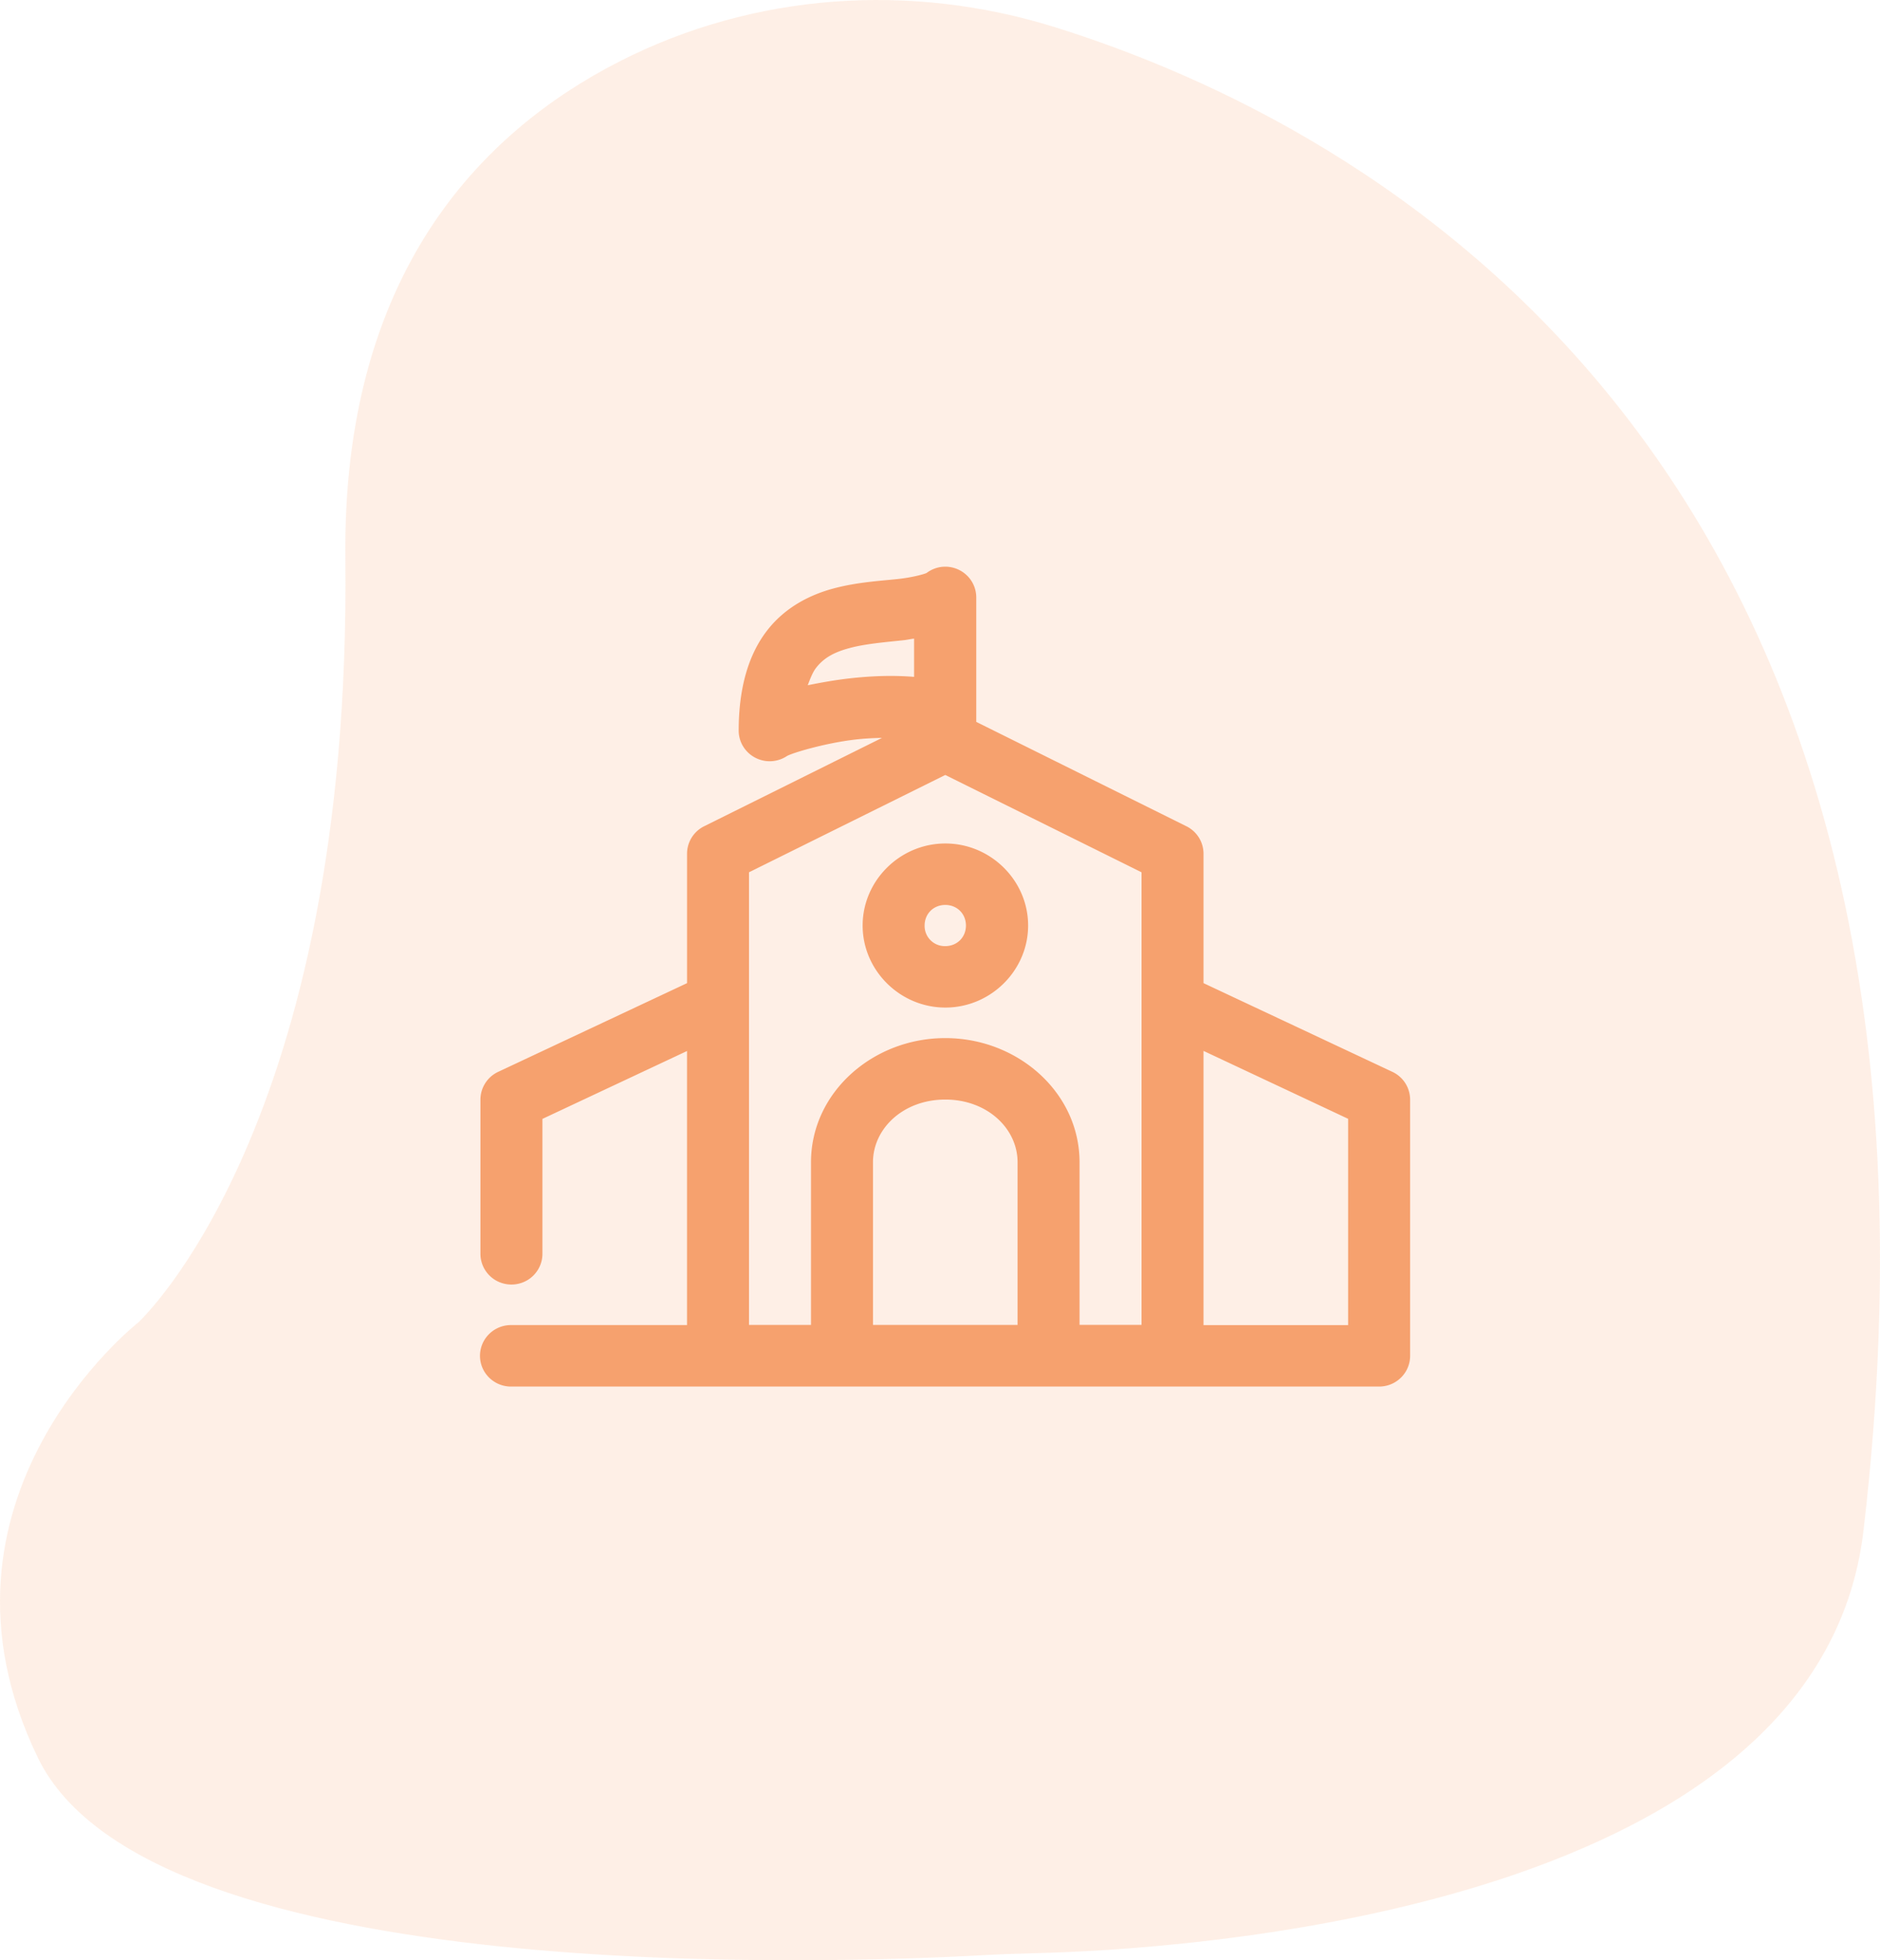
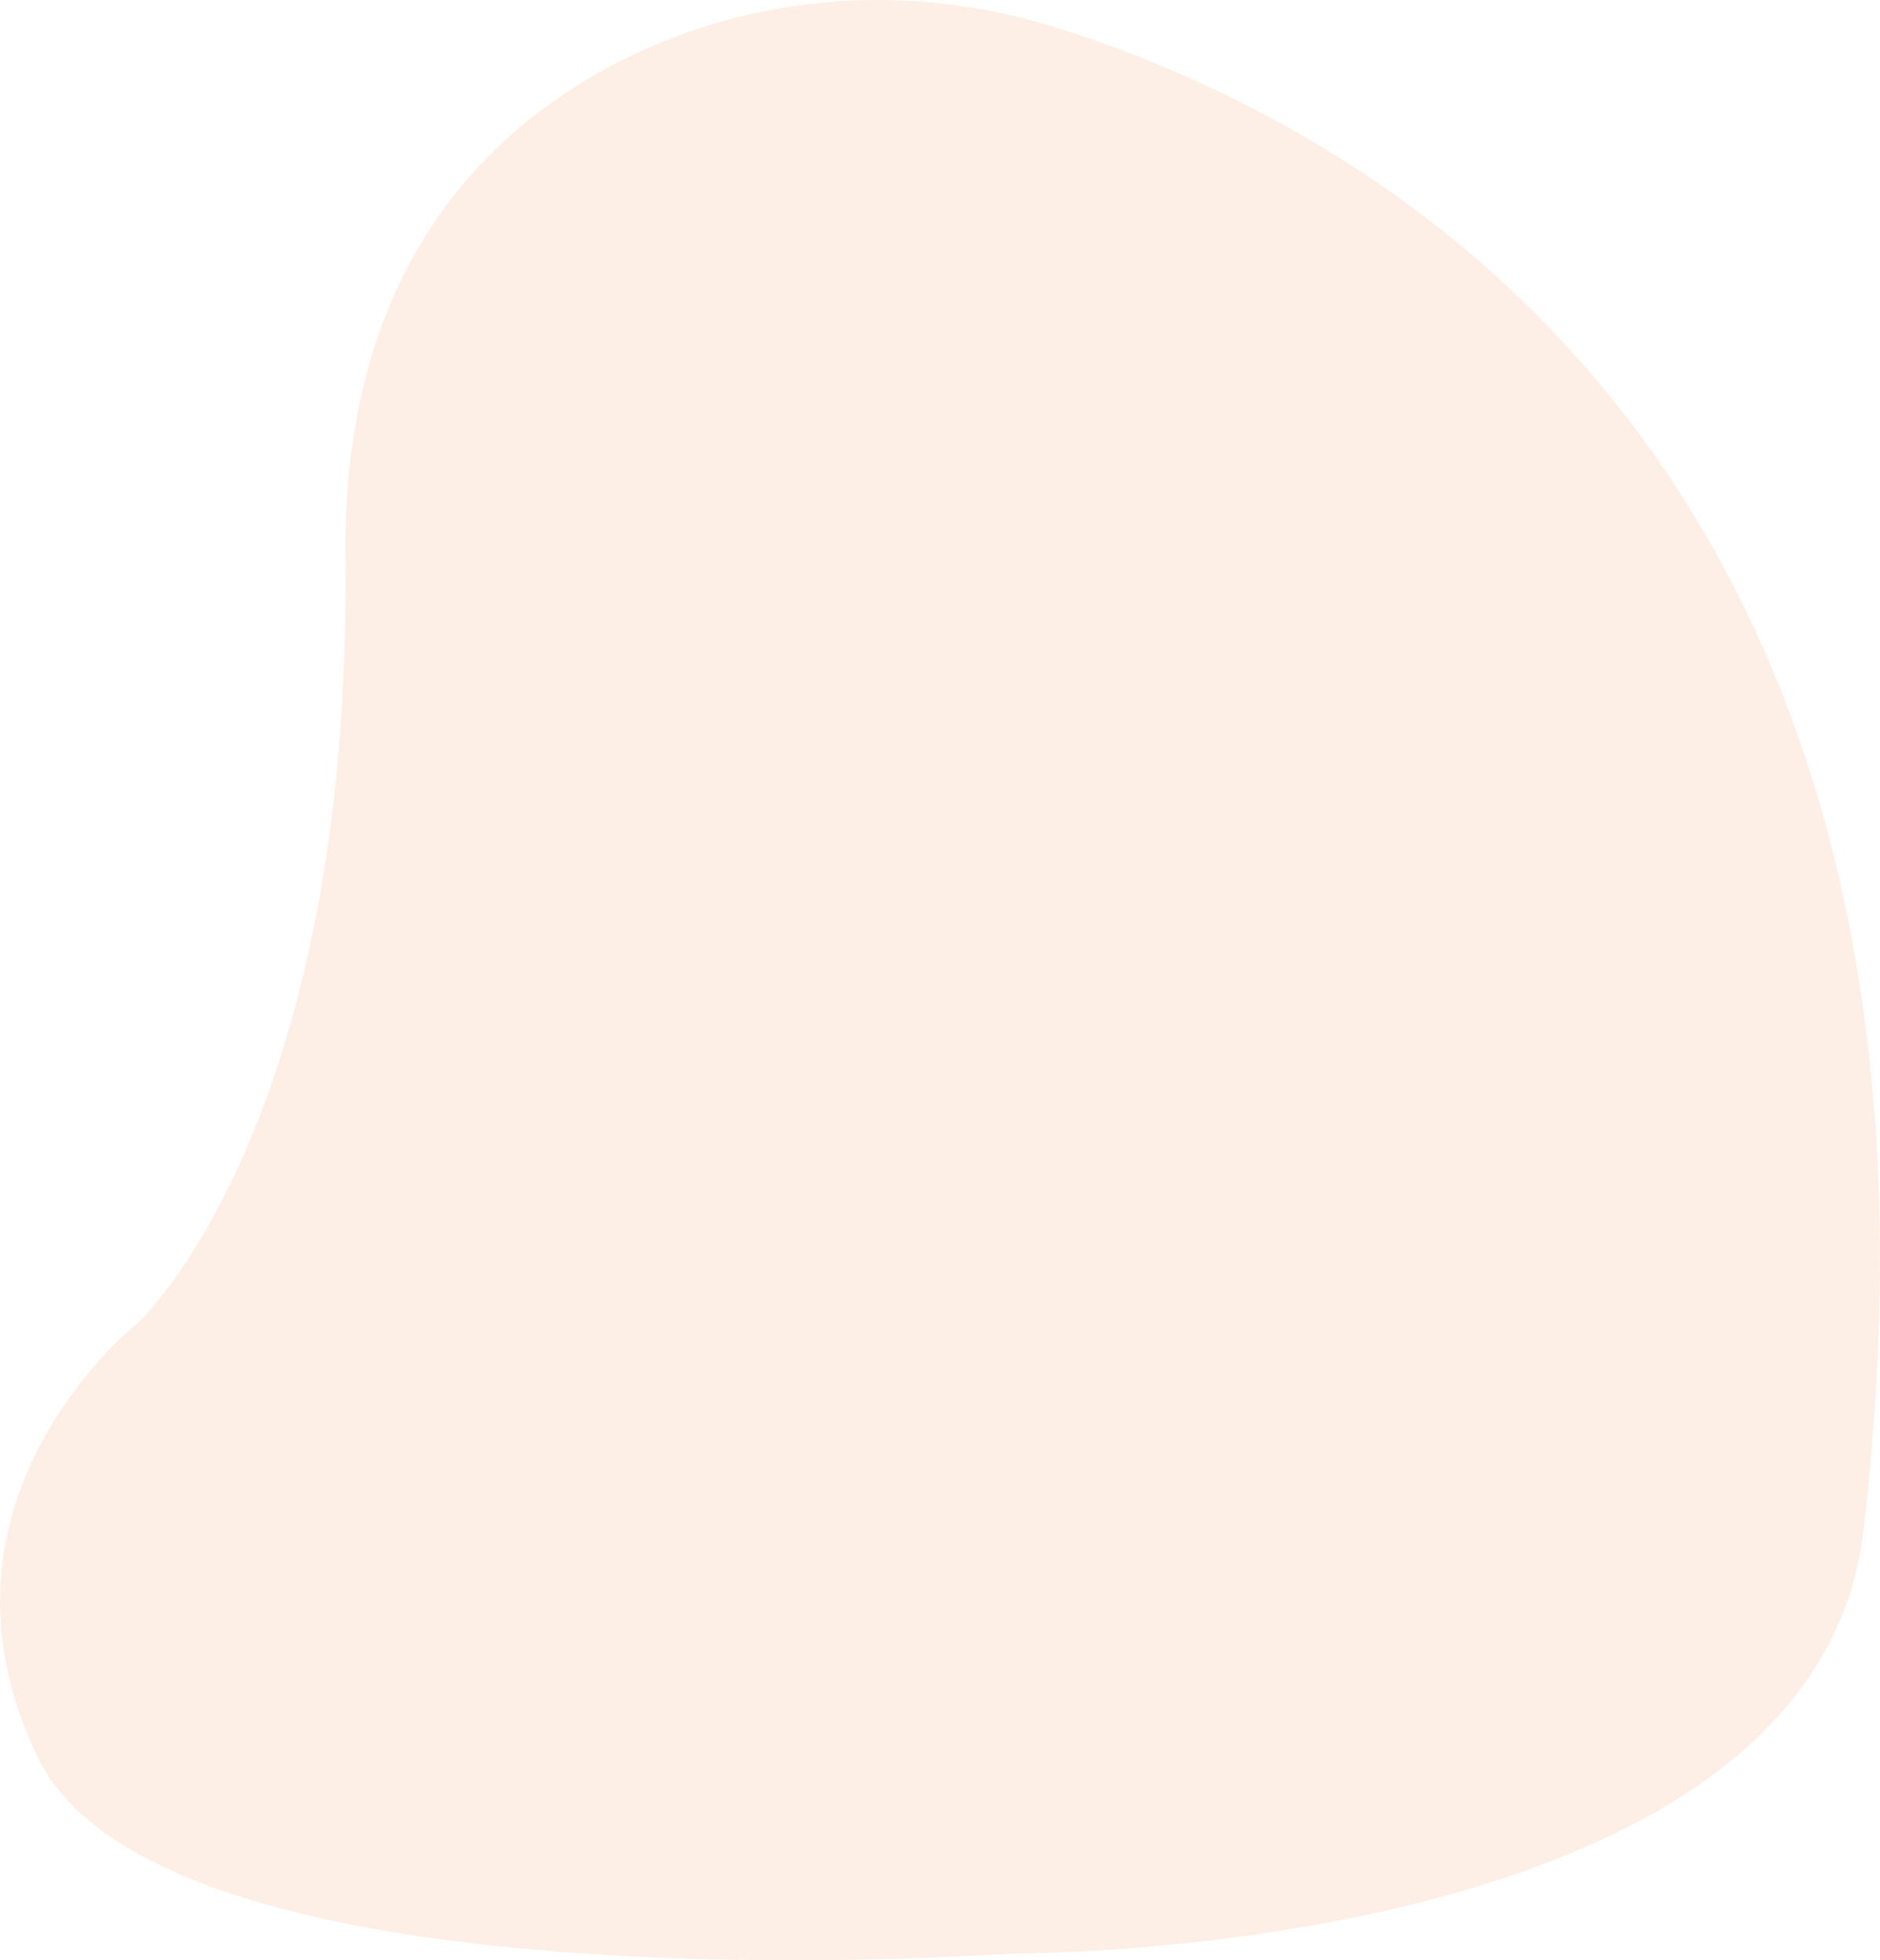
<svg xmlns="http://www.w3.org/2000/svg" xmlns:xlink="http://www.w3.org/1999/xlink" width="94" height="98" viewBox="0 0 94 98">
  <defs>
    <path id="6am9a" d="M760.916 1944.109s10.665-9.782 10.351-38.179c-.157-14.198 6.744-21.298 13.684-24.847 6.737-3.447 14.58-3.977 21.8-1.723 15.242 4.759 46.735 21.202 40.424 75.16-2.249 19.231-34.736 20.972-41.45 21.126-.84.02-1.679.05-2.518.097-7.184.403-41.695 1.715-47.31-9.863-6.273-12.937 5.02-21.771 5.02-21.771" />
-     <path id="6am9b" d="M801.264 1932.97c2.102 0 3.615 1.452 3.615 3.136v8.13h-7.23v-8.13c0-1.684 1.512-3.136 3.615-3.136zm12.912-2.433l7.23 3.395v10.313h-7.23zm-12.912-7.297c.589 0 1.033.443 1.033 1.03 0 .586-.444 1.029-1.033 1.029a1.008 1.008 0 0 1-1.033-1.03c0-.586.444-1.029 1.033-1.029zm.005-3.072c-2.267 0-4.137 1.854-4.137 4.101s1.87 4.102 4.137 4.102c2.266 0 4.137-1.855 4.137-4.102 0-2.247-1.87-4.101-4.137-4.101zm-.005-3.425l9.813 4.865v22.627h-3.099v-8.129c0-3.492-3.094-6.209-6.714-6.209-3.62 0-6.714 2.717-6.714 6.21v8.128h-3.1v-22.627zm-1.56-6.816v1.912c-1.014-.082-2.084-.056-3.27.08-.711.082-1.385.205-2.046.338.123-.332.25-.65.403-.852.406-.533.943-.809 1.708-1.012.764-.204 1.707-.284 2.674-.386.172-.018.356-.06.531-.08zm1.366-3.585c-.27.035-.526.14-.742.304-.03.022-.598.213-1.469.304-.871.092-1.992.154-3.164.464-1.17.31-2.44.933-3.357 2.13-.916 1.196-1.404 2.852-1.404 4.993.006.563.322 1.077.824 1.34a1.56 1.56 0 0 0 1.581-.075c.213-.141 1.892-.654 3.454-.833.46-.052.9-.072 1.307-.08l-8.893 4.418a1.535 1.535 0 0 0-.855 1.377v6.466l-9.442 4.434a1.536 1.536 0 0 0-.888 1.392v7.683c-.008.554.286 1.07.768 1.35.483.278 1.08.278 1.563 0 .482-.28.776-.796.768-1.35v-6.722l7.23-3.394v13.701h-8.78a1.552 1.552 0 0 0-1.36.762 1.526 1.526 0 0 0 0 1.55c.282.478.802.77 1.36.762h43.385c.856 0 1.55-.688 1.55-1.537v-12.805a1.536 1.536 0 0 0-.888-1.392l-9.442-4.434v-6.466a1.535 1.535 0 0 0-.856-1.377l-10.507-5.218v-6.21a1.531 1.531 0 0 0-.52-1.16 1.558 1.558 0 0 0-1.223-.377z" />
  </defs>
  <g>
    <g clip-path="url(#clip-6C8237B6-0D0D-4FAC-A797-5D354FC24C2C)" opacity=".5" transform="translate(-754 -1878)">
      <use fill="#fee0cd" xlink:href="#6am9a" />
    </g>
    <g transform="translate(-754 -1878)">
      <use fill="#f6a16e" xlink:href="#6am9b" />
    </g>
  </g>
</svg>